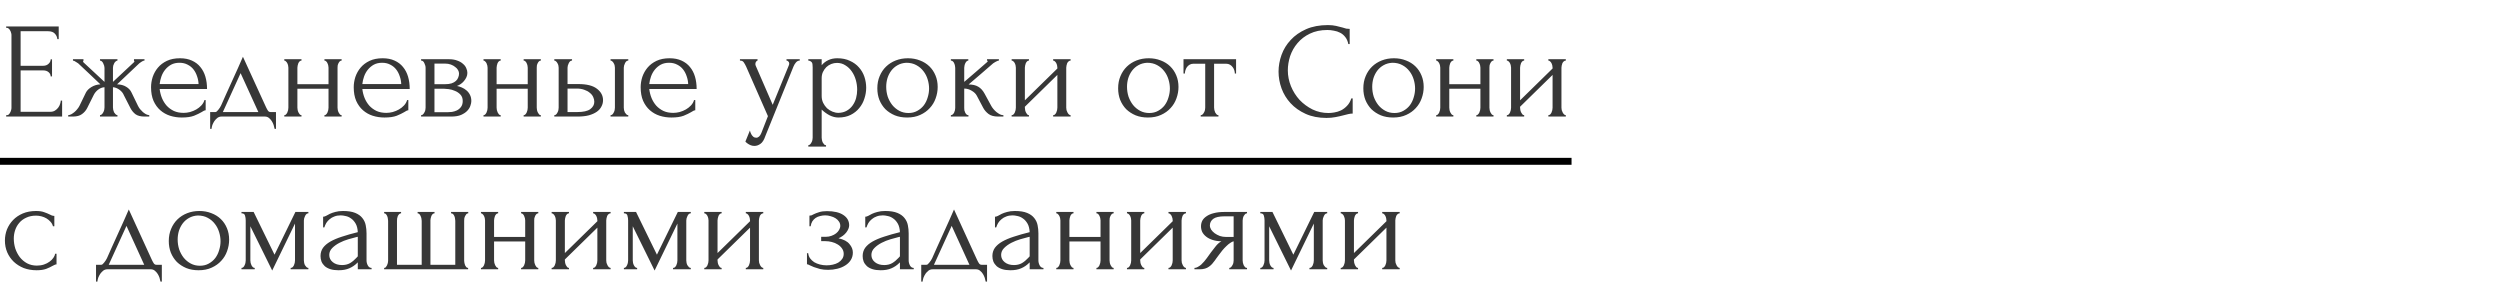
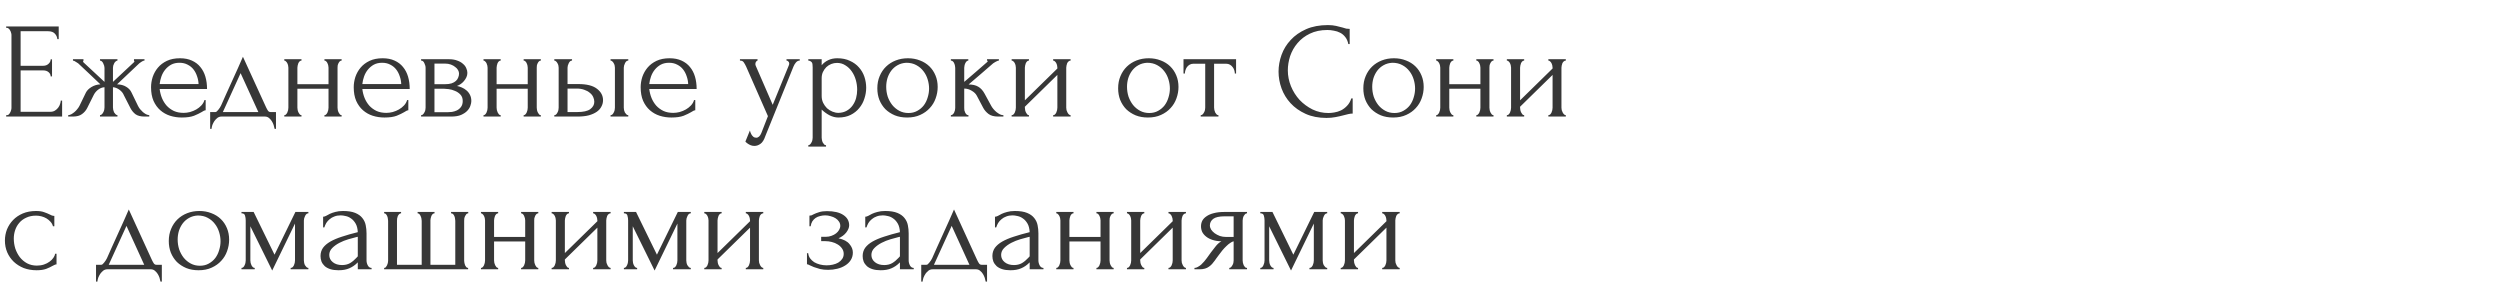
<svg xmlns="http://www.w3.org/2000/svg" width="622" height="76" viewBox="0 0 622 76" fill="none">
-   <line y1="40.136" x2="391" y2="40.136" stroke="black" stroke-width="1.727" />
  <path d="M1.529 28.66H1.698C1.88 28.66 2.038 28.604 2.174 28.49C2.31 28.355 2.423 28.196 2.514 28.015C2.627 27.834 2.706 27.641 2.752 27.437C2.82 27.234 2.853 27.041 2.853 26.86V8.686C2.853 8.527 2.82 8.346 2.752 8.142C2.706 7.939 2.627 7.746 2.514 7.565C2.423 7.384 2.31 7.237 2.174 7.123C2.038 6.987 1.88 6.92 1.698 6.92H1.529V6.58H14.607V9.739H14.267C14.222 9.218 14.018 8.765 13.656 8.38C13.294 7.973 12.727 7.769 11.957 7.769H5.129V16.363H10.768C11.289 16.363 11.72 16.205 12.059 15.888C12.422 15.57 12.603 15.197 12.603 14.767H12.943V19.013H12.603C12.603 18.605 12.433 18.254 12.093 17.96C11.754 17.665 11.312 17.518 10.768 17.518H5.129V27.811H12.569C12.999 27.811 13.373 27.709 13.69 27.505C14.007 27.302 14.267 27.064 14.471 26.792C14.698 26.497 14.856 26.192 14.947 25.875C15.06 25.535 15.117 25.252 15.117 25.026H15.456V29H1.529V28.66ZM34.322 26.316C34.458 26.588 34.627 26.86 34.831 27.132C35.058 27.403 35.295 27.652 35.545 27.879C35.794 28.083 36.054 28.264 36.326 28.422C36.62 28.558 36.892 28.638 37.141 28.66V29H35.952C35.001 29 34.254 28.808 33.71 28.422C33.189 28.015 32.77 27.505 32.453 26.894L30.823 23.701C30.619 23.18 30.257 22.727 29.736 22.342C29.215 21.957 28.671 21.742 28.105 21.696V26.758C28.105 26.916 28.128 27.109 28.173 27.335C28.218 27.539 28.286 27.743 28.377 27.947C28.49 28.128 28.615 28.287 28.751 28.422C28.886 28.558 29.045 28.638 29.226 28.66V29H24.878V28.66C25.059 28.638 25.218 28.558 25.354 28.422C25.489 28.287 25.603 28.128 25.693 27.947C25.806 27.743 25.886 27.539 25.931 27.335C25.976 27.132 25.999 26.939 25.999 26.758V21.696C25.41 21.742 24.867 21.957 24.368 22.342C23.893 22.727 23.53 23.18 23.281 23.701L21.685 26.894C21.39 27.483 20.96 27.981 20.394 28.389C19.85 28.796 19.103 29 18.152 29H16.963V28.66C17.212 28.638 17.473 28.558 17.744 28.422C18.016 28.264 18.276 28.083 18.526 27.879C18.797 27.652 19.035 27.403 19.239 27.132C19.465 26.86 19.647 26.588 19.782 26.316L21.379 23.021C21.651 22.5 22.104 22.047 22.738 21.663C23.395 21.255 24.142 21.028 24.98 20.983C24.119 20.168 23.202 19.296 22.228 18.367C21.255 17.439 20.326 16.567 19.443 15.752C19.375 15.706 19.194 15.593 18.899 15.412C18.628 15.208 18.378 15.095 18.152 15.072V14.733H20.768V15.106C20.7 15.152 20.666 15.185 20.666 15.208C20.666 15.321 20.7 15.423 20.768 15.514L25.999 20.372V16.873C25.999 16.556 25.897 16.193 25.693 15.786C25.512 15.355 25.24 15.118 24.878 15.072V14.733H29.226V15.072C29.045 15.095 28.886 15.174 28.751 15.31C28.615 15.423 28.502 15.57 28.411 15.752C28.32 15.933 28.241 16.125 28.173 16.329C28.128 16.533 28.105 16.714 28.105 16.873V20.372L33.37 15.446C33.416 15.401 33.438 15.321 33.438 15.208C33.438 15.185 33.404 15.152 33.337 15.106V14.733H35.952V15.072C35.839 15.072 35.703 15.106 35.545 15.174C35.409 15.242 35.273 15.321 35.137 15.412C34.978 15.503 34.82 15.616 34.661 15.752L29.124 20.983C30.03 21.006 30.789 21.209 31.4 21.595C32.012 21.957 32.453 22.433 32.725 23.021L34.322 26.316ZM39.722 22.138C39.813 22.931 40.005 23.689 40.3 24.414C40.594 25.116 40.979 25.739 41.455 26.282C41.953 26.826 42.553 27.267 43.255 27.607C43.957 27.924 44.773 28.083 45.701 28.083C46.199 28.083 46.72 28.015 47.264 27.879C47.83 27.721 48.351 27.505 48.826 27.234C49.302 26.962 49.721 26.633 50.083 26.248C50.468 25.841 50.729 25.388 50.864 24.89H51.17V27.437C51.034 27.437 50.876 27.483 50.695 27.573C50.536 27.664 50.344 27.777 50.117 27.913C49.664 28.185 49.053 28.479 48.283 28.796C47.513 29.091 46.494 29.238 45.225 29.238C44.206 29.238 43.233 29.091 42.304 28.796C41.398 28.502 40.594 28.049 39.892 27.437C39.19 26.826 38.624 26.045 38.194 25.093C37.786 24.142 37.582 23.01 37.582 21.696C37.582 20.858 37.718 20.009 37.99 19.149C38.284 18.288 38.715 17.518 39.281 16.839C39.87 16.137 40.617 15.57 41.523 15.14C42.429 14.71 43.516 14.495 44.784 14.495C45.916 14.495 46.901 14.687 47.739 15.072C48.6 15.457 49.302 15.989 49.845 16.669C50.412 17.348 50.831 18.152 51.102 19.081C51.374 20.009 51.51 21.028 51.51 22.138H39.722ZM44.648 15.616C43.855 15.616 43.165 15.774 42.576 16.091C42.01 16.409 41.523 16.816 41.115 17.314C40.708 17.812 40.39 18.379 40.164 19.013C39.938 19.647 39.79 20.281 39.722 20.915H49.404C49.381 20.258 49.257 19.613 49.03 18.979C48.826 18.345 48.532 17.779 48.147 17.28C47.762 16.782 47.275 16.386 46.686 16.091C46.097 15.774 45.418 15.616 44.648 15.616ZM68.662 27.879V32.057H68.322C68.277 31.785 68.198 31.468 68.084 31.106C67.971 30.766 67.813 30.438 67.609 30.121C67.405 29.804 67.156 29.532 66.862 29.306C66.59 29.102 66.273 29 65.91 29H55.108C54.745 29 54.417 29.102 54.123 29.306C53.828 29.532 53.568 29.804 53.341 30.121C53.138 30.438 52.968 30.766 52.832 31.106C52.719 31.468 52.651 31.785 52.628 32.057H52.288V27.879H53.579C53.715 27.879 53.84 27.822 53.953 27.709C54.089 27.596 54.213 27.46 54.327 27.302C54.462 27.143 54.587 26.973 54.7 26.792C54.813 26.588 54.915 26.407 55.006 26.248C55.346 25.478 55.753 24.561 56.229 23.497C56.727 22.433 57.225 21.334 57.724 20.202C58.244 19.069 58.743 17.971 59.218 16.907C59.694 15.82 60.101 14.891 60.441 14.121L66.182 26.656C66.363 27.041 66.533 27.347 66.692 27.573C66.85 27.777 67.065 27.879 67.337 27.879H68.662ZM55.447 27.879H64.28L59.864 18.198L55.447 27.879ZM73.992 26.792C73.992 26.973 74.015 27.177 74.06 27.403C74.105 27.607 74.173 27.8 74.264 27.981C74.354 28.162 74.456 28.321 74.57 28.456C74.705 28.592 74.853 28.66 75.011 28.66V29H70.731V28.66C70.889 28.66 71.025 28.604 71.138 28.49C71.274 28.355 71.388 28.196 71.478 28.015C71.569 27.811 71.637 27.607 71.682 27.403C71.727 27.177 71.75 26.973 71.75 26.792V16.839C71.75 16.68 71.727 16.499 71.682 16.295C71.637 16.091 71.569 15.899 71.478 15.718C71.388 15.537 71.274 15.389 71.138 15.276C71.025 15.14 70.889 15.072 70.731 15.072V14.733H75.011V15.072C74.83 15.072 74.671 15.14 74.535 15.276C74.422 15.389 74.32 15.537 74.23 15.718C74.162 15.899 74.105 16.091 74.06 16.295C74.015 16.499 73.992 16.68 73.992 16.839V20.949H81.737V16.839C81.737 16.68 81.715 16.499 81.669 16.295C81.624 16.091 81.556 15.899 81.465 15.718C81.397 15.537 81.296 15.389 81.16 15.276C81.046 15.14 80.899 15.072 80.718 15.072V14.733H84.998V15.072C84.817 15.072 84.659 15.14 84.523 15.276C84.409 15.389 84.308 15.537 84.217 15.718C84.126 15.899 84.058 16.091 84.013 16.295C83.99 16.499 83.979 16.68 83.979 16.839V26.792C83.979 26.973 84.002 27.177 84.047 27.403C84.092 27.607 84.16 27.8 84.251 27.981C84.341 28.162 84.443 28.321 84.557 28.456C84.692 28.592 84.84 28.66 84.998 28.66V29H80.718V28.66C80.877 28.66 81.012 28.604 81.126 28.49C81.262 28.355 81.375 28.196 81.465 28.015C81.556 27.811 81.624 27.607 81.669 27.403C81.715 27.177 81.737 26.973 81.737 26.792V22.07H73.992V26.792ZM90.147 22.138C90.237 22.931 90.43 23.689 90.724 24.414C91.019 25.116 91.403 25.739 91.879 26.282C92.377 26.826 92.977 27.267 93.679 27.607C94.382 27.924 95.197 28.083 96.125 28.083C96.624 28.083 97.144 28.015 97.688 27.879C98.254 27.721 98.775 27.505 99.251 27.234C99.726 26.962 100.145 26.633 100.507 26.248C100.892 25.841 101.153 25.388 101.289 24.89H101.594V27.437C101.459 27.437 101.3 27.483 101.119 27.573C100.96 27.664 100.768 27.777 100.541 27.913C100.088 28.185 99.477 28.479 98.707 28.796C97.937 29.091 96.918 29.238 95.65 29.238C94.631 29.238 93.657 29.091 92.728 28.796C91.822 28.502 91.019 28.049 90.316 27.437C89.614 26.826 89.048 26.045 88.618 25.093C88.21 24.142 88.007 23.01 88.007 21.696C88.007 20.858 88.142 20.009 88.414 19.149C88.709 18.288 89.139 17.518 89.705 16.839C90.294 16.137 91.041 15.57 91.947 15.14C92.853 14.71 93.94 14.495 95.208 14.495C96.34 14.495 97.326 14.687 98.163 15.072C99.024 15.457 99.726 15.989 100.27 16.669C100.836 17.348 101.255 18.152 101.527 19.081C101.798 20.009 101.934 21.028 101.934 22.138H90.147ZM95.072 15.616C94.28 15.616 93.589 15.774 93 16.091C92.434 16.409 91.947 16.816 91.539 17.314C91.132 17.812 90.815 18.379 90.588 19.013C90.362 19.647 90.215 20.281 90.147 20.915H99.828C99.805 20.258 99.681 19.613 99.454 18.979C99.251 18.345 98.956 17.779 98.571 17.28C98.186 16.782 97.699 16.386 97.11 16.091C96.522 15.774 95.842 15.616 95.072 15.616ZM116.281 18.13C116.281 18.515 116.202 18.877 116.044 19.217C115.885 19.556 115.681 19.873 115.432 20.168C115.206 20.44 114.934 20.689 114.617 20.915C114.3 21.119 113.994 21.277 113.7 21.391C114.085 21.459 114.481 21.583 114.889 21.764C115.319 21.946 115.704 22.183 116.044 22.478C116.406 22.772 116.7 23.146 116.927 23.599C117.153 24.029 117.267 24.55 117.267 25.161C117.267 25.478 117.187 25.863 117.029 26.316C116.893 26.747 116.632 27.166 116.247 27.573C115.885 27.958 115.376 28.298 114.719 28.592C114.085 28.864 113.258 29 112.239 29H104.766V28.66C104.947 28.66 105.105 28.592 105.241 28.456C105.377 28.321 105.49 28.162 105.581 27.981C105.694 27.8 105.773 27.607 105.819 27.403C105.864 27.177 105.887 26.973 105.887 26.792V16.873C105.887 16.51 105.785 16.125 105.581 15.718C105.4 15.287 105.128 15.072 104.766 15.072V14.733H111.695C112.511 14.733 113.201 14.846 113.768 15.072C114.356 15.276 114.832 15.548 115.194 15.888C115.579 16.205 115.851 16.567 116.01 16.975C116.191 17.36 116.281 17.745 116.281 18.13ZM108.095 20.949H110.71C111.367 20.949 111.911 20.881 112.341 20.745C112.794 20.587 113.156 20.383 113.428 20.134C113.7 19.885 113.892 19.602 114.005 19.285C114.141 18.968 114.209 18.639 114.209 18.299C114.209 18.028 114.13 17.745 113.971 17.45C113.813 17.156 113.575 16.895 113.258 16.669C112.964 16.42 112.601 16.216 112.171 16.057C111.741 15.899 111.254 15.82 110.71 15.82H108.095V20.949ZM111.424 27.913C111.695 27.913 112.035 27.89 112.443 27.845C112.873 27.777 113.281 27.652 113.666 27.471C114.073 27.267 114.413 26.984 114.685 26.622C114.979 26.237 115.126 25.739 115.126 25.127C115.126 24.471 114.934 23.939 114.549 23.531C114.164 23.123 113.711 22.817 113.19 22.614C112.692 22.387 112.171 22.24 111.628 22.172C111.084 22.104 110.665 22.07 110.371 22.07H108.095V27.913H111.424ZM123.554 26.792C123.554 26.973 123.576 27.177 123.622 27.403C123.667 27.607 123.735 27.8 123.825 27.981C123.916 28.162 124.018 28.321 124.131 28.456C124.267 28.592 124.414 28.66 124.573 28.66V29H120.293V28.66C120.451 28.66 120.587 28.604 120.7 28.49C120.836 28.355 120.949 28.196 121.04 28.015C121.13 27.811 121.198 27.607 121.244 27.403C121.289 27.177 121.312 26.973 121.312 26.792V16.839C121.312 16.68 121.289 16.499 121.244 16.295C121.198 16.091 121.13 15.899 121.04 15.718C120.949 15.537 120.836 15.389 120.7 15.276C120.587 15.14 120.451 15.072 120.293 15.072V14.733H124.573V15.072C124.392 15.072 124.233 15.14 124.097 15.276C123.984 15.389 123.882 15.537 123.791 15.718C123.724 15.899 123.667 16.091 123.622 16.295C123.576 16.499 123.554 16.68 123.554 16.839V20.949H131.299V16.839C131.299 16.68 131.276 16.499 131.231 16.295C131.186 16.091 131.118 15.899 131.027 15.718C130.959 15.537 130.857 15.389 130.721 15.276C130.608 15.14 130.461 15.072 130.28 15.072V14.733H134.56V15.072C134.379 15.072 134.22 15.14 134.084 15.276C133.971 15.389 133.869 15.537 133.779 15.718C133.688 15.899 133.62 16.091 133.575 16.295C133.552 16.499 133.541 16.68 133.541 16.839V26.792C133.541 26.973 133.563 27.177 133.609 27.403C133.654 27.607 133.722 27.8 133.813 27.981C133.903 28.162 134.005 28.321 134.118 28.456C134.254 28.592 134.401 28.66 134.56 28.66V29H130.28V28.66C130.438 28.66 130.574 28.604 130.687 28.49C130.823 28.355 130.936 28.196 131.027 28.015C131.118 27.811 131.186 27.607 131.231 27.403C131.276 27.177 131.299 26.973 131.299 26.792V22.07H123.554V26.792ZM151.903 29V28.66C152.062 28.66 152.209 28.604 152.345 28.49C152.481 28.355 152.594 28.196 152.685 28.015C152.798 27.811 152.877 27.607 152.923 27.403C152.968 27.177 152.991 26.973 152.991 26.792V16.839C152.991 16.68 152.968 16.499 152.923 16.295C152.877 16.091 152.798 15.899 152.685 15.718C152.594 15.537 152.481 15.389 152.345 15.276C152.209 15.14 152.062 15.072 151.903 15.072V14.733H156.32V15.072C155.98 15.072 155.708 15.287 155.504 15.718C155.3 16.125 155.199 16.499 155.199 16.839V26.792C155.199 26.973 155.221 27.177 155.267 27.403C155.312 27.607 155.38 27.8 155.47 27.981C155.584 28.162 155.708 28.321 155.844 28.456C155.98 28.592 156.138 28.66 156.32 28.66V29H151.903ZM143.887 20.915C145.97 20.915 147.51 21.3 148.506 22.07C149.526 22.84 150.035 23.791 150.035 24.924C150.035 25.49 149.899 26.022 149.628 26.52C149.378 27.018 148.993 27.449 148.473 27.811C147.952 28.173 147.295 28.468 146.502 28.694C145.71 28.898 144.77 29 143.683 29H137.908V28.66C138.066 28.66 138.214 28.604 138.349 28.49C138.485 28.355 138.599 28.196 138.689 28.015C138.802 27.811 138.882 27.607 138.927 27.403C138.972 27.177 138.995 26.973 138.995 26.792V16.839C138.995 16.68 138.972 16.499 138.927 16.295C138.882 16.091 138.802 15.899 138.689 15.718C138.599 15.537 138.485 15.389 138.349 15.276C138.214 15.14 138.066 15.072 137.908 15.072V14.733H142.324V15.072C141.984 15.072 141.712 15.287 141.509 15.718C141.305 16.125 141.203 16.499 141.203 16.839V20.915H143.887ZM143.615 27.879C145.109 27.879 146.185 27.641 146.842 27.166C147.521 26.667 147.861 26.056 147.861 25.331C147.861 24.924 147.77 24.527 147.589 24.142C147.408 23.735 147.125 23.384 146.74 23.089C146.378 22.772 145.925 22.523 145.381 22.342C144.838 22.138 144.215 22.036 143.513 22.036H141.203V27.879H143.615ZM161.537 22.138C161.627 22.931 161.82 23.689 162.114 24.414C162.409 25.116 162.794 25.739 163.269 26.282C163.767 26.826 164.367 27.267 165.07 27.607C165.772 27.924 166.587 28.083 167.515 28.083C168.014 28.083 168.534 28.015 169.078 27.879C169.644 27.721 170.165 27.505 170.641 27.234C171.116 26.962 171.535 26.633 171.897 26.248C172.282 25.841 172.543 25.388 172.679 24.89H172.985V27.437C172.849 27.437 172.69 27.483 172.509 27.573C172.35 27.664 172.158 27.777 171.931 27.913C171.479 28.185 170.867 28.479 170.097 28.796C169.327 29.091 168.308 29.238 167.04 29.238C166.021 29.238 165.047 29.091 164.118 28.796C163.213 28.502 162.409 28.049 161.706 27.437C161.004 26.826 160.438 26.045 160.008 25.093C159.6 24.142 159.397 23.01 159.397 21.696C159.397 20.858 159.532 20.009 159.804 19.149C160.099 18.288 160.529 17.518 161.095 16.839C161.684 16.137 162.431 15.57 163.337 15.14C164.243 14.71 165.33 14.495 166.598 14.495C167.731 14.495 168.716 14.687 169.554 15.072C170.414 15.457 171.116 15.989 171.66 16.669C172.226 17.348 172.645 18.152 172.917 19.081C173.188 20.009 173.324 21.028 173.324 22.138H161.537ZM166.462 15.616C165.67 15.616 164.979 15.774 164.39 16.091C163.824 16.409 163.337 16.816 162.929 17.314C162.522 17.812 162.205 18.379 161.978 19.013C161.752 19.647 161.605 20.281 161.537 20.915H171.218C171.195 20.258 171.071 19.613 170.844 18.979C170.641 18.345 170.346 17.779 169.961 17.28C169.576 16.782 169.089 16.386 168.5 16.091C167.912 15.774 167.232 15.616 166.462 15.616ZM190.415 33.858C190.098 34.809 189.69 35.454 189.192 35.794C188.717 36.134 188.218 36.304 187.698 36.304C187.358 36.304 187.052 36.247 186.78 36.134C186.509 36.02 186.271 35.896 186.067 35.76C185.863 35.624 185.705 35.5 185.591 35.386C185.501 35.273 185.456 35.217 185.456 35.217L186.577 32.465C186.667 32.827 186.78 33.133 186.916 33.382C187.029 33.609 187.188 33.812 187.392 33.994C187.596 34.175 187.845 34.265 188.139 34.265C188.683 34.265 189.113 33.869 189.43 33.076L191.061 28.898L185.625 16.533C185.444 16.148 185.252 15.808 185.048 15.514C184.867 15.22 184.55 15.072 184.097 15.072V14.733H188.479V15.072C188.388 15.072 188.275 15.152 188.139 15.31C188.003 15.469 187.935 15.672 187.935 15.921C187.935 16.103 187.981 16.284 188.071 16.465L192.25 26.079L196.258 16.261C196.326 16.103 196.36 15.956 196.36 15.82C196.36 15.593 196.281 15.412 196.122 15.276C195.986 15.14 195.839 15.072 195.68 15.072V14.733H198.976V15.072C198.613 15.072 198.296 15.231 198.024 15.548C197.775 15.842 197.571 16.182 197.413 16.567L190.415 33.858ZM208.305 14.495C209.528 14.495 210.581 14.71 211.464 15.14C212.37 15.548 213.117 16.091 213.706 16.771C214.318 17.45 214.77 18.232 215.065 19.115C215.359 19.998 215.506 20.904 215.506 21.832C215.506 22.738 215.359 23.633 215.065 24.516C214.793 25.399 214.363 26.192 213.774 26.894C213.208 27.596 212.494 28.162 211.634 28.592C210.773 29.023 209.754 29.238 208.577 29.238C207.875 29.238 207.15 29.057 206.403 28.694C205.678 28.309 205.021 27.834 204.432 27.267V34.265C204.432 34.447 204.455 34.639 204.5 34.843C204.546 35.069 204.613 35.273 204.704 35.454C204.817 35.636 204.93 35.794 205.044 35.93C205.18 36.066 205.338 36.134 205.519 36.134V36.473H201.103V36.134C201.262 36.134 201.409 36.066 201.545 35.93C201.681 35.794 201.794 35.636 201.885 35.454C201.998 35.273 202.077 35.069 202.122 34.843C202.168 34.639 202.19 34.447 202.19 34.265V16.737C202.19 16.533 202.179 16.34 202.156 16.159C202.156 15.956 202.122 15.786 202.054 15.65C201.986 15.491 201.873 15.367 201.715 15.276C201.579 15.163 201.375 15.095 201.103 15.072V14.733H204.432V16.227C204.885 15.684 205.429 15.265 206.063 14.97C206.72 14.653 207.467 14.495 208.305 14.495ZM208.611 28.083C209.403 28.06 210.094 27.879 210.683 27.539C211.272 27.2 211.758 26.758 212.143 26.215C212.528 25.671 212.812 25.071 212.993 24.414C213.174 23.735 213.264 23.033 213.264 22.308C213.264 21.493 213.151 20.689 212.925 19.896C212.698 19.103 212.37 18.401 211.94 17.79C211.509 17.156 210.977 16.646 210.343 16.261C209.732 15.854 209.03 15.65 208.237 15.65C207.761 15.65 207.286 15.74 206.81 15.921C206.357 16.103 205.95 16.363 205.587 16.703C205.248 17.043 204.964 17.45 204.738 17.926C204.534 18.379 204.432 18.888 204.432 19.454V23.904C204.432 24.516 204.557 25.082 204.806 25.603C205.055 26.101 205.372 26.543 205.757 26.928C206.165 27.29 206.618 27.573 207.116 27.777C207.614 27.981 208.112 28.083 208.611 28.083ZM225.686 29.238C224.553 29.238 223.534 29.057 222.628 28.694C221.722 28.309 220.941 27.8 220.284 27.166C219.65 26.509 219.152 25.739 218.79 24.856C218.45 23.972 218.28 23.01 218.28 21.968C218.28 20.858 218.473 19.851 218.858 18.945C219.243 18.016 219.775 17.224 220.454 16.567C221.134 15.91 221.938 15.401 222.866 15.038C223.795 14.676 224.802 14.495 225.889 14.495C226.976 14.495 227.973 14.676 228.879 15.038C229.785 15.378 230.566 15.865 231.223 16.499C231.879 17.133 232.389 17.892 232.751 18.775C233.114 19.636 233.295 20.587 233.295 21.628C233.295 22.602 233.125 23.553 232.785 24.482C232.468 25.388 231.981 26.192 231.325 26.894C230.69 27.596 229.898 28.162 228.947 28.592C228.018 29.023 226.931 29.238 225.686 29.238ZM225.482 15.616C224.666 15.661 223.942 15.865 223.308 16.227C222.696 16.567 222.175 17.02 221.745 17.586C221.337 18.13 221.02 18.752 220.794 19.454C220.59 20.157 220.488 20.87 220.488 21.595C220.488 22.433 220.613 23.248 220.862 24.04C221.134 24.81 221.507 25.501 221.983 26.113C222.481 26.724 223.07 27.211 223.749 27.573C224.429 27.936 225.187 28.117 226.025 28.117C226.863 28.117 227.599 27.936 228.233 27.573C228.89 27.211 229.434 26.747 229.864 26.18C230.294 25.592 230.611 24.935 230.815 24.21C231.041 23.485 231.155 22.761 231.155 22.036C231.155 21.289 231.041 20.541 230.815 19.794C230.589 19.024 230.238 18.333 229.762 17.722C229.286 17.088 228.686 16.578 227.962 16.193C227.259 15.808 226.433 15.616 225.482 15.616ZM246.626 26.35C246.762 26.599 246.943 26.86 247.169 27.132C247.396 27.403 247.645 27.652 247.917 27.879C248.211 28.105 248.506 28.298 248.8 28.456C249.094 28.592 249.377 28.66 249.649 28.66V29H248.358C247.317 29 246.513 28.785 245.947 28.355C245.38 27.924 244.939 27.415 244.622 26.826L243.025 23.803C242.776 23.327 242.357 22.919 241.768 22.58C241.179 22.217 240.557 22.036 239.9 22.036V26.86C239.9 27.041 239.911 27.234 239.934 27.437C239.979 27.641 240.047 27.834 240.138 28.015C240.228 28.196 240.341 28.355 240.477 28.49C240.613 28.604 240.772 28.66 240.953 28.66V29H236.571V28.66C236.729 28.66 236.877 28.604 237.012 28.49C237.171 28.355 237.296 28.196 237.386 28.015C237.477 27.834 237.545 27.641 237.59 27.437C237.635 27.234 237.658 27.041 237.658 26.86V16.873C237.658 16.714 237.635 16.533 237.59 16.329C237.545 16.103 237.477 15.899 237.386 15.718C237.318 15.537 237.216 15.389 237.08 15.276C236.944 15.14 236.775 15.072 236.571 15.072V14.733H240.919V15.072C240.76 15.072 240.613 15.14 240.477 15.276C240.364 15.389 240.262 15.537 240.172 15.718C240.081 15.899 240.013 16.103 239.968 16.329C239.923 16.533 239.9 16.714 239.9 16.873V20.372C240.874 19.511 241.836 18.684 242.787 17.892C243.738 17.076 244.701 16.239 245.675 15.378C245.675 15.355 245.686 15.333 245.709 15.31C245.731 15.287 245.743 15.265 245.743 15.242C245.743 15.129 245.686 15.072 245.573 15.072V14.733H248.528V15.072C248.415 15.072 248.279 15.106 248.121 15.174C247.962 15.242 247.804 15.321 247.645 15.412C247.464 15.503 247.283 15.616 247.102 15.752C246.082 16.612 245.063 17.495 244.044 18.401C243.025 19.285 242.006 20.157 240.987 21.017C241.961 21.017 242.753 21.198 243.365 21.561C243.999 21.923 244.531 22.5 244.961 23.293L246.626 26.35ZM265.281 26.792C265.281 26.973 265.304 27.177 265.349 27.403C265.417 27.607 265.496 27.8 265.587 27.981C265.678 28.162 265.791 28.321 265.927 28.456C266.085 28.592 266.232 28.66 266.368 28.66V29H262.02V28.66C262.179 28.66 262.326 28.604 262.462 28.49C262.598 28.355 262.711 28.196 262.801 28.015C262.892 27.811 262.96 27.607 263.005 27.403C263.051 27.177 263.073 26.973 263.073 26.792V18.639L254.988 26.554V26.792C254.988 26.973 255.011 27.177 255.056 27.403C255.102 27.607 255.17 27.8 255.26 27.981C255.351 28.162 255.453 28.321 255.566 28.456C255.702 28.592 255.849 28.66 256.007 28.66V29H251.693V28.66C251.852 28.66 251.999 28.604 252.135 28.49C252.271 28.355 252.384 28.196 252.475 28.015C252.565 27.811 252.633 27.607 252.678 27.403C252.724 27.177 252.746 26.973 252.746 26.792V16.839C252.746 16.68 252.724 16.499 252.678 16.295C252.633 16.091 252.565 15.899 252.475 15.718C252.384 15.537 252.271 15.389 252.135 15.276C251.999 15.14 251.852 15.072 251.693 15.072V14.733H256.007V15.072C255.826 15.072 255.668 15.14 255.532 15.276C255.419 15.389 255.317 15.537 255.226 15.718C255.158 15.899 255.102 16.091 255.056 16.295C255.011 16.499 254.988 16.68 254.988 16.839V24.958L263.073 17.043V16.839C263.073 16.68 263.051 16.499 263.005 16.295C262.96 16.091 262.892 15.899 262.801 15.718C262.711 15.537 262.598 15.389 262.462 15.276C262.326 15.14 262.179 15.072 262.02 15.072V14.733H266.368V15.072C266.187 15.072 266.017 15.14 265.859 15.276C265.723 15.389 265.61 15.537 265.519 15.718C265.451 15.899 265.395 16.091 265.349 16.295C265.304 16.499 265.281 16.68 265.281 16.839V26.792ZM285.597 29.238C284.465 29.238 283.446 29.057 282.54 28.694C281.634 28.309 280.853 27.8 280.196 27.166C279.562 26.509 279.064 25.739 278.702 24.856C278.362 23.972 278.192 23.01 278.192 21.968C278.192 20.858 278.385 19.851 278.769 18.945C279.154 18.016 279.687 17.224 280.366 16.567C281.045 15.91 281.849 15.401 282.778 15.038C283.706 14.676 284.714 14.495 285.801 14.495C286.888 14.495 287.885 14.676 288.791 15.038C289.697 15.378 290.478 15.865 291.135 16.499C291.791 17.133 292.301 17.892 292.663 18.775C293.026 19.636 293.207 20.587 293.207 21.628C293.207 22.602 293.037 23.553 292.697 24.482C292.38 25.388 291.893 26.192 291.236 26.894C290.602 27.596 289.81 28.162 288.859 28.592C287.93 29.023 286.843 29.238 285.597 29.238ZM285.394 15.616C284.578 15.661 283.854 15.865 283.22 16.227C282.608 16.567 282.087 17.02 281.657 17.586C281.249 18.13 280.932 18.752 280.706 19.454C280.502 20.157 280.4 20.87 280.4 21.595C280.4 22.433 280.525 23.248 280.774 24.04C281.045 24.81 281.419 25.501 281.895 26.113C282.393 26.724 282.982 27.211 283.661 27.573C284.341 27.936 285.099 28.117 285.937 28.117C286.775 28.117 287.511 27.936 288.145 27.573C288.802 27.211 289.345 26.747 289.776 26.18C290.206 25.592 290.523 24.935 290.727 24.21C290.953 23.485 291.067 22.761 291.067 22.036C291.067 21.289 290.953 20.541 290.727 19.794C290.5 19.024 290.149 18.333 289.674 17.722C289.198 17.088 288.598 16.578 287.873 16.193C287.171 15.808 286.345 15.616 285.394 15.616ZM307.229 18.299C307.229 18.05 307.184 17.779 307.093 17.484C307.003 17.19 306.867 16.929 306.686 16.703C306.505 16.454 306.278 16.25 306.006 16.091C305.735 15.933 305.417 15.854 305.055 15.854H302.066V26.792C302.066 26.973 302.088 27.166 302.134 27.369C302.179 27.573 302.247 27.777 302.338 27.981C302.451 28.162 302.564 28.321 302.677 28.456C302.813 28.592 302.972 28.66 303.153 28.66V29H298.737V28.66C298.918 28.66 299.076 28.592 299.212 28.456C299.348 28.321 299.461 28.162 299.552 27.981C299.665 27.8 299.744 27.607 299.79 27.403C299.835 27.177 299.858 26.973 299.858 26.792V15.854H296.936C296.574 15.854 296.257 15.933 295.985 16.091C295.713 16.25 295.487 16.454 295.306 16.703C295.147 16.929 295.023 17.19 294.932 17.484C294.841 17.779 294.796 18.05 294.796 18.299H294.456V14.733H307.535V18.299H307.229ZM330.263 7.463C328.587 7.463 327.126 7.769 325.881 8.38C324.658 8.969 323.639 9.75 322.824 10.724C322.008 11.675 321.397 12.751 320.989 13.951C320.604 15.152 320.412 16.34 320.412 17.518C320.412 18.854 320.672 20.168 321.193 21.459C321.714 22.727 322.427 23.859 323.333 24.856C324.262 25.829 325.337 26.622 326.56 27.234C327.783 27.822 329.108 28.117 330.535 28.117C330.942 28.117 331.418 28.072 331.961 27.981C332.528 27.89 333.082 27.721 333.626 27.471C334.17 27.2 334.668 26.826 335.121 26.35C335.596 25.875 335.959 25.252 336.208 24.482H336.547V28.253C336.208 28.253 335.845 28.298 335.46 28.389C335.098 28.479 334.69 28.581 334.237 28.694C333.649 28.853 332.992 29 332.267 29.136C331.565 29.272 330.818 29.34 330.025 29.34C328.055 29.34 326.322 29 324.828 28.321C323.333 27.641 322.088 26.758 321.091 25.671C320.095 24.584 319.347 23.361 318.849 22.002C318.351 20.621 318.102 19.228 318.102 17.824C318.102 16.42 318.351 15.027 318.849 13.646C319.347 12.264 320.106 11.03 321.125 9.943C322.144 8.833 323.424 7.939 324.964 7.259C326.504 6.58 328.315 6.24 330.399 6.24C331.146 6.24 331.814 6.308 332.403 6.444C333.015 6.58 333.558 6.716 334.034 6.852C334.373 6.965 334.679 7.055 334.951 7.123C335.245 7.169 335.528 7.191 335.8 7.191V10.962H335.46C335.325 10.26 335.075 9.682 334.713 9.229C334.351 8.754 333.92 8.392 333.422 8.142C332.947 7.893 332.426 7.723 331.86 7.633C331.316 7.52 330.784 7.463 330.263 7.463ZM346.604 29.238C345.472 29.238 344.453 29.057 343.547 28.694C342.641 28.309 341.86 27.8 341.203 27.166C340.569 26.509 340.071 25.739 339.708 24.856C339.369 23.972 339.199 23.01 339.199 21.968C339.199 20.858 339.391 19.851 339.776 18.945C340.161 18.016 340.693 17.224 341.373 16.567C342.052 15.91 342.856 15.401 343.785 15.038C344.713 14.676 345.721 14.495 346.808 14.495C347.895 14.495 348.891 14.676 349.797 15.038C350.703 15.378 351.485 15.865 352.141 16.499C352.798 17.133 353.308 17.892 353.67 18.775C354.032 19.636 354.213 20.587 354.213 21.628C354.213 22.602 354.044 23.553 353.704 24.482C353.387 25.388 352.9 26.192 352.243 26.894C351.609 27.596 350.816 28.162 349.865 28.592C348.937 29.023 347.85 29.238 346.604 29.238ZM346.4 15.616C345.585 15.661 344.86 15.865 344.226 16.227C343.615 16.567 343.094 17.02 342.664 17.586C342.256 18.13 341.939 18.752 341.712 19.454C341.509 20.157 341.407 20.87 341.407 21.595C341.407 22.433 341.531 23.248 341.78 24.04C342.052 24.81 342.426 25.501 342.901 26.113C343.4 26.724 343.988 27.211 344.668 27.573C345.347 27.936 346.106 28.117 346.944 28.117C347.782 28.117 348.518 27.936 349.152 27.573C349.809 27.211 350.352 26.747 350.782 26.18C351.213 25.592 351.53 24.935 351.734 24.21C351.96 23.485 352.073 22.761 352.073 22.036C352.073 21.289 351.96 20.541 351.734 19.794C351.507 19.024 351.156 18.333 350.681 17.722C350.205 17.088 349.605 16.578 348.88 16.193C348.178 15.808 347.351 15.616 346.4 15.616ZM360.581 26.792C360.581 26.973 360.603 27.177 360.649 27.403C360.694 27.607 360.762 27.8 360.852 27.981C360.943 28.162 361.045 28.321 361.158 28.456C361.294 28.592 361.441 28.66 361.6 28.66V29H357.32V28.66C357.478 28.66 357.614 28.604 357.727 28.49C357.863 28.355 357.976 28.196 358.067 28.015C358.157 27.811 358.225 27.607 358.271 27.403C358.316 27.177 358.339 26.973 358.339 26.792V16.839C358.339 16.68 358.316 16.499 358.271 16.295C358.225 16.091 358.157 15.899 358.067 15.718C357.976 15.537 357.863 15.389 357.727 15.276C357.614 15.14 357.478 15.072 357.32 15.072V14.733H361.6V15.072C361.419 15.072 361.26 15.14 361.124 15.276C361.011 15.389 360.909 15.537 360.818 15.718C360.751 15.899 360.694 16.091 360.649 16.295C360.603 16.499 360.581 16.68 360.581 16.839V20.949H368.326V16.839C368.326 16.68 368.303 16.499 368.258 16.295C368.213 16.091 368.145 15.899 368.054 15.718C367.986 15.537 367.884 15.389 367.748 15.276C367.635 15.14 367.488 15.072 367.307 15.072V14.733H371.587V15.072C371.406 15.072 371.247 15.14 371.111 15.276C370.998 15.389 370.896 15.537 370.806 15.718C370.715 15.899 370.647 16.091 370.602 16.295C370.579 16.499 370.568 16.68 370.568 16.839V26.792C370.568 26.973 370.59 27.177 370.636 27.403C370.681 27.607 370.749 27.8 370.84 27.981C370.93 28.162 371.032 28.321 371.145 28.456C371.281 28.592 371.428 28.66 371.587 28.66V29H367.307V28.66C367.465 28.66 367.601 28.604 367.714 28.49C367.85 28.355 367.963 28.196 368.054 28.015C368.145 27.811 368.213 27.607 368.258 27.403C368.303 27.177 368.326 26.973 368.326 26.792V22.07H360.581V26.792ZM388.489 26.792C388.489 26.973 388.512 27.177 388.557 27.403C388.625 27.607 388.704 27.8 388.795 27.981C388.885 28.162 388.998 28.321 389.134 28.456C389.293 28.592 389.44 28.66 389.576 28.66V29H385.228V28.66C385.386 28.66 385.534 28.604 385.669 28.49C385.805 28.355 385.919 28.196 386.009 28.015C386.1 27.811 386.168 27.607 386.213 27.403C386.258 27.177 386.281 26.973 386.281 26.792V18.639L378.196 26.554V26.792C378.196 26.973 378.219 27.177 378.264 27.403C378.309 27.607 378.377 27.8 378.468 27.981C378.558 28.162 378.66 28.321 378.773 28.456C378.909 28.592 379.057 28.66 379.215 28.66V29H374.901V28.66C375.059 28.66 375.207 28.604 375.343 28.49C375.478 28.355 375.592 28.196 375.682 28.015C375.773 27.811 375.841 27.607 375.886 27.403C375.931 27.177 375.954 26.973 375.954 26.792V16.839C375.954 16.68 375.931 16.499 375.886 16.295C375.841 16.091 375.773 15.899 375.682 15.718C375.592 15.537 375.478 15.389 375.343 15.276C375.207 15.14 375.059 15.072 374.901 15.072V14.733H379.215V15.072C379.034 15.072 378.875 15.14 378.74 15.276C378.626 15.389 378.524 15.537 378.434 15.718C378.366 15.899 378.309 16.091 378.264 16.295C378.219 16.499 378.196 16.68 378.196 16.839V24.958L386.281 17.043V16.839C386.281 16.68 386.258 16.499 386.213 16.295C386.168 16.091 386.1 15.899 386.009 15.718C385.919 15.537 385.805 15.389 385.669 15.276C385.534 15.14 385.386 15.072 385.228 15.072V14.733H389.576V15.072C389.395 15.072 389.225 15.14 389.066 15.276C388.931 15.389 388.817 15.537 388.727 15.718C388.659 15.899 388.602 16.091 388.557 16.295C388.512 16.499 388.489 16.68 388.489 16.839V26.792ZM14.064 65.777C13.882 65.777 13.713 65.822 13.554 65.913C13.396 65.981 13.214 66.072 13.011 66.185C12.626 66.411 12.116 66.649 11.482 66.898C10.848 67.125 10.055 67.238 9.104 67.238C7.949 67.238 6.885 67.057 5.911 66.694C4.96 66.309 4.133 65.788 3.431 65.132C2.729 64.452 2.185 63.671 1.8 62.788C1.415 61.882 1.223 60.908 1.223 59.866C1.223 58.892 1.393 57.964 1.732 57.081C2.095 56.197 2.604 55.416 3.261 54.737C3.918 54.057 4.722 53.514 5.673 53.106C6.647 52.699 7.745 52.495 8.968 52.495C9.806 52.495 10.485 52.597 11.006 52.8C11.527 52.982 11.969 53.163 12.331 53.344C12.535 53.457 12.727 53.548 12.909 53.616C13.112 53.684 13.316 53.718 13.52 53.718V56.299H13.18C13.067 55.869 12.863 55.495 12.569 55.178C12.274 54.839 11.935 54.556 11.55 54.329C11.165 54.103 10.746 53.933 10.293 53.82C9.84 53.706 9.398 53.65 8.968 53.65C8.04 53.65 7.224 53.82 6.522 54.159C5.82 54.476 5.243 54.907 4.79 55.45C4.337 55.971 3.997 56.571 3.771 57.251C3.544 57.93 3.431 58.632 3.431 59.357C3.431 60.195 3.556 61.021 3.805 61.837C4.076 62.629 4.45 63.343 4.926 63.977C5.424 64.611 6.024 65.12 6.726 65.505C7.451 65.89 8.266 66.083 9.172 66.083C9.806 66.083 10.395 65.992 10.938 65.811C11.482 65.63 11.946 65.392 12.331 65.098C12.739 64.803 13.056 64.486 13.282 64.147C13.531 63.784 13.679 63.444 13.724 63.127H14.064V65.777ZM40.265 65.879V70.057H39.925C39.88 69.785 39.801 69.469 39.688 69.106C39.574 68.766 39.416 68.438 39.212 68.121C39.008 67.804 38.759 67.532 38.465 67.306C38.193 67.102 37.876 67 37.514 67H26.711C26.349 67 26.02 67.102 25.726 67.306C25.431 67.532 25.171 67.804 24.945 68.121C24.741 68.438 24.571 68.766 24.435 69.106C24.322 69.469 24.254 69.785 24.231 70.057H23.892V65.879H25.182C25.318 65.879 25.443 65.822 25.556 65.709C25.692 65.596 25.817 65.46 25.93 65.302C26.066 65.143 26.19 64.973 26.303 64.792C26.417 64.588 26.518 64.407 26.609 64.248C26.949 63.478 27.357 62.561 27.832 61.497C28.33 60.432 28.828 59.334 29.327 58.202C29.848 57.069 30.346 55.971 30.821 54.907C31.297 53.82 31.705 52.891 32.044 52.121L37.785 64.656C37.966 65.041 38.136 65.347 38.295 65.573C38.453 65.777 38.669 65.879 38.94 65.879H40.265ZM27.051 65.879H35.883L31.467 56.197L27.051 65.879ZM49.4 67.238C48.267 67.238 47.248 67.057 46.343 66.694C45.437 66.309 44.655 65.8 43.999 65.166C43.364 64.509 42.866 63.739 42.504 62.856C42.164 61.972 41.994 61.01 41.994 59.968C41.994 58.858 42.187 57.851 42.572 56.945C42.957 56.016 43.489 55.224 44.168 54.567C44.848 53.91 45.652 53.401 46.58 53.038C47.509 52.676 48.517 52.495 49.604 52.495C50.691 52.495 51.687 52.676 52.593 53.038C53.499 53.378 54.28 53.865 54.937 54.499C55.594 55.133 56.103 55.892 56.466 56.775C56.828 57.636 57.009 58.587 57.009 59.629C57.009 60.602 56.839 61.553 56.499 62.482C56.182 63.388 55.696 64.192 55.039 64.894C54.405 65.596 53.612 66.162 52.661 66.592C51.732 67.023 50.645 67.238 49.4 67.238ZM49.196 53.616C48.381 53.661 47.656 53.865 47.022 54.227C46.41 54.567 45.89 55.02 45.459 55.586C45.052 56.13 44.735 56.752 44.508 57.454C44.304 58.157 44.202 58.87 44.202 59.594C44.202 60.432 44.327 61.248 44.576 62.04C44.848 62.81 45.221 63.501 45.697 64.112C46.195 64.724 46.784 65.211 47.464 65.573C48.143 65.936 48.902 66.117 49.739 66.117C50.577 66.117 51.313 65.936 51.948 65.573C52.604 65.211 53.148 64.747 53.578 64.18C54.008 63.592 54.325 62.935 54.529 62.21C54.756 61.486 54.869 60.761 54.869 60.036C54.869 59.289 54.756 58.541 54.529 57.794C54.303 57.024 53.952 56.333 53.476 55.722C53.001 55.088 52.401 54.578 51.676 54.193C50.974 53.808 50.147 53.616 49.196 53.616ZM75.606 64.792C75.606 64.973 75.628 65.177 75.674 65.403C75.719 65.607 75.787 65.8 75.877 65.981C75.99 66.162 76.115 66.321 76.251 66.457C76.387 66.592 76.545 66.66 76.727 66.66V67H72.311V66.66C72.492 66.66 72.65 66.604 72.786 66.49C72.922 66.355 73.035 66.196 73.126 66.015C73.216 65.811 73.284 65.607 73.33 65.403C73.375 65.177 73.397 64.973 73.397 64.792V55.62L67.725 67.306L62.289 56.299V64.792C62.289 64.973 62.312 65.177 62.357 65.403C62.403 65.607 62.471 65.8 62.561 65.981C62.652 66.162 62.765 66.321 62.901 66.457C63.037 66.592 63.195 66.66 63.376 66.66V67H60.081V66.66C60.262 66.66 60.421 66.592 60.557 66.457C60.693 66.321 60.795 66.162 60.863 65.981C60.953 65.8 61.021 65.607 61.066 65.403C61.112 65.177 61.134 64.973 61.134 64.792V54.839C61.134 54.431 61.078 54.035 60.965 53.65C60.874 53.265 60.58 53.072 60.081 53.072V52.733H63.105L68.302 63.365L73.499 52.733H76.727V53.072C76.387 53.072 76.115 53.287 75.911 53.718C75.707 54.125 75.606 54.499 75.606 54.839V64.792ZM89.019 67V65.267L88.849 65.437C88.283 66.004 87.626 66.445 86.879 66.762C86.154 67.079 85.271 67.238 84.229 67.238C83.437 67.238 82.757 67.147 82.191 66.966C81.625 66.785 81.161 66.536 80.798 66.219C80.436 65.879 80.164 65.494 79.983 65.064C79.825 64.633 79.745 64.18 79.745 63.705C79.745 62.935 79.949 62.255 80.357 61.667C80.787 61.078 81.399 60.557 82.191 60.104C82.984 59.651 83.946 59.243 85.079 58.881C86.234 58.496 87.547 58.123 89.019 57.76C88.974 56.877 88.793 56.164 88.476 55.62C88.159 55.077 87.785 54.658 87.355 54.363C86.924 54.046 86.471 53.842 85.996 53.752C85.52 53.639 85.113 53.582 84.773 53.582C84.184 53.582 83.663 53.672 83.21 53.854C82.757 54.012 82.361 54.239 82.021 54.533C81.682 54.805 81.399 55.122 81.172 55.484C80.968 55.846 80.81 56.209 80.697 56.571H80.391V53.922C80.595 53.922 80.832 53.854 81.104 53.718C81.376 53.559 81.693 53.389 82.055 53.208C82.44 53.027 82.893 52.868 83.414 52.733C83.958 52.574 84.603 52.495 85.35 52.495C86.596 52.495 87.604 52.653 88.374 52.97C89.144 53.287 89.733 53.706 90.14 54.227C90.57 54.748 90.854 55.348 90.989 56.028C91.125 56.684 91.193 57.364 91.193 58.066V64.792C91.193 65.245 91.306 65.675 91.533 66.083C91.759 66.468 92.065 66.66 92.45 66.66V67H89.019ZM89.019 63.773V58.915L88.68 58.983C88.136 59.119 87.468 59.3 86.675 59.527C85.905 59.753 85.169 60.047 84.467 60.41C83.765 60.772 83.165 61.203 82.667 61.701C82.169 62.199 81.919 62.776 81.919 63.433C81.919 64.158 82.214 64.758 82.803 65.234C83.391 65.709 84.162 65.947 85.113 65.947C85.86 65.947 86.517 65.788 87.083 65.471C87.649 65.132 88.17 64.701 88.645 64.18L89.019 63.773ZM98.77 65.879H104.918V54.941C104.918 54.782 104.896 54.59 104.85 54.363C104.805 54.137 104.737 53.933 104.646 53.752C104.579 53.571 104.477 53.412 104.341 53.276C104.205 53.14 104.058 53.072 103.899 53.072V52.733H108.111V53.072C107.93 53.072 107.772 53.14 107.636 53.276C107.523 53.389 107.421 53.537 107.33 53.718C107.262 53.899 107.206 54.091 107.16 54.295C107.115 54.476 107.092 54.635 107.092 54.771V65.879H113.275V54.941C113.275 54.782 113.252 54.59 113.207 54.363C113.184 54.137 113.128 53.933 113.037 53.752C112.969 53.571 112.867 53.412 112.731 53.276C112.595 53.14 112.426 53.072 112.222 53.072V52.733H116.502V53.072C116.321 53.072 116.162 53.14 116.026 53.276C115.913 53.412 115.811 53.571 115.721 53.752C115.63 53.933 115.562 54.137 115.517 54.363C115.494 54.59 115.483 54.782 115.483 54.941V64.894C115.483 65.052 115.506 65.234 115.551 65.437C115.596 65.641 115.653 65.834 115.721 66.015C115.811 66.196 115.913 66.355 116.026 66.49C116.162 66.604 116.309 66.66 116.468 66.66V67H95.576V66.66C95.735 66.66 95.871 66.604 95.984 66.49C96.097 66.355 96.199 66.196 96.29 66.015C96.38 65.834 96.448 65.641 96.494 65.437C96.539 65.234 96.562 65.052 96.562 64.894V54.941C96.562 54.782 96.539 54.59 96.494 54.363C96.471 54.137 96.414 53.933 96.324 53.752C96.256 53.571 96.154 53.412 96.018 53.276C95.905 53.14 95.758 53.072 95.576 53.072V52.733H99.789V53.072C99.608 53.072 99.449 53.14 99.313 53.276C99.177 53.412 99.064 53.571 98.974 53.752C98.906 53.933 98.849 54.137 98.804 54.363C98.781 54.59 98.77 54.782 98.77 54.941V65.879ZM122.923 64.792C122.923 64.973 122.946 65.177 122.991 65.403C123.037 65.607 123.105 65.8 123.195 65.981C123.286 66.162 123.388 66.321 123.501 66.457C123.637 66.592 123.784 66.66 123.942 66.66V67H119.662V66.66C119.821 66.66 119.957 66.604 120.07 66.49C120.206 66.355 120.319 66.196 120.41 66.015C120.5 65.811 120.568 65.607 120.613 65.403C120.659 65.177 120.681 64.973 120.681 64.792V54.839C120.681 54.68 120.659 54.499 120.613 54.295C120.568 54.091 120.5 53.899 120.41 53.718C120.319 53.537 120.206 53.389 120.07 53.276C119.957 53.14 119.821 53.072 119.662 53.072V52.733H123.942V53.072C123.761 53.072 123.603 53.14 123.467 53.276C123.354 53.389 123.252 53.537 123.161 53.718C123.093 53.899 123.037 54.091 122.991 54.295C122.946 54.499 122.923 54.68 122.923 54.839V58.949H130.669V54.839C130.669 54.68 130.646 54.499 130.601 54.295C130.555 54.091 130.487 53.899 130.397 53.718C130.329 53.537 130.227 53.389 130.091 53.276C129.978 53.14 129.831 53.072 129.649 53.072V52.733H133.93V53.072C133.748 53.072 133.59 53.14 133.454 53.276C133.341 53.389 133.239 53.537 133.148 53.718C133.058 53.899 132.99 54.091 132.945 54.295C132.922 54.499 132.911 54.68 132.911 54.839V64.792C132.911 64.973 132.933 65.177 132.978 65.403C133.024 65.607 133.092 65.8 133.182 65.981C133.273 66.162 133.375 66.321 133.488 66.457C133.624 66.592 133.771 66.66 133.93 66.66V67H129.649V66.66C129.808 66.66 129.944 66.604 130.057 66.49C130.193 66.355 130.306 66.196 130.397 66.015C130.487 65.811 130.555 65.607 130.601 65.403C130.646 65.177 130.669 64.973 130.669 64.792V60.07H122.923V64.792ZM150.832 64.792C150.832 64.973 150.854 65.177 150.9 65.403C150.967 65.607 151.047 65.8 151.137 65.981C151.228 66.162 151.341 66.321 151.477 66.457C151.636 66.592 151.783 66.66 151.919 66.66V67H147.57V66.66C147.729 66.66 147.876 66.604 148.012 66.49C148.148 66.355 148.261 66.196 148.352 66.015C148.442 65.811 148.51 65.607 148.556 65.403C148.601 65.177 148.624 64.973 148.624 64.792V56.639L140.539 64.554V64.792C140.539 64.973 140.561 65.177 140.607 65.403C140.652 65.607 140.72 65.8 140.81 65.981C140.901 66.162 141.003 66.321 141.116 66.457C141.252 66.592 141.399 66.66 141.558 66.66V67H137.244V66.66C137.402 66.66 137.549 66.604 137.685 66.49C137.821 66.355 137.934 66.196 138.025 66.015C138.115 65.811 138.183 65.607 138.229 65.403C138.274 65.177 138.297 64.973 138.297 64.792V54.839C138.297 54.68 138.274 54.499 138.229 54.295C138.183 54.091 138.115 53.899 138.025 53.718C137.934 53.537 137.821 53.389 137.685 53.276C137.549 53.14 137.402 53.072 137.244 53.072V52.733H141.558V53.072C141.377 53.072 141.218 53.14 141.082 53.276C140.969 53.389 140.867 53.537 140.776 53.718C140.709 53.899 140.652 54.091 140.607 54.295C140.561 54.499 140.539 54.68 140.539 54.839V62.958L148.624 55.043V54.839C148.624 54.68 148.601 54.499 148.556 54.295C148.51 54.091 148.442 53.899 148.352 53.718C148.261 53.537 148.148 53.389 148.012 53.276C147.876 53.14 147.729 53.072 147.57 53.072V52.733H151.919V53.072C151.737 53.072 151.568 53.14 151.409 53.276C151.273 53.389 151.16 53.537 151.069 53.718C151.001 53.899 150.945 54.091 150.9 54.295C150.854 54.499 150.832 54.68 150.832 54.839V64.792ZM170.748 64.792C170.748 64.973 170.771 65.177 170.816 65.403C170.861 65.607 170.929 65.8 171.02 65.981C171.133 66.162 171.258 66.321 171.394 66.457C171.529 66.592 171.688 66.66 171.869 66.66V67H167.453V66.66C167.634 66.66 167.793 66.604 167.929 66.49C168.064 66.355 168.178 66.196 168.268 66.015C168.359 65.811 168.427 65.607 168.472 65.403C168.517 65.177 168.54 64.973 168.54 64.792V55.62L162.867 67.306L157.432 56.299V64.792C157.432 64.973 157.454 65.177 157.5 65.403C157.545 65.607 157.613 65.8 157.704 65.981C157.794 66.162 157.907 66.321 158.043 66.457C158.179 66.592 158.338 66.66 158.519 66.66V67H155.224V66.66C155.405 66.66 155.563 66.592 155.699 66.457C155.835 66.321 155.937 66.162 156.005 65.981C156.096 65.8 156.164 65.607 156.209 65.403C156.254 65.177 156.277 64.973 156.277 64.792V54.839C156.277 54.431 156.22 54.035 156.107 53.65C156.016 53.265 155.722 53.072 155.224 53.072V52.733H158.247L163.445 63.365L168.642 52.733H171.869V53.072C171.529 53.072 171.258 53.287 171.054 53.718C170.85 54.125 170.748 54.499 170.748 54.839V64.792ZM188.816 64.792C188.816 64.973 188.838 65.177 188.884 65.403C188.951 65.607 189.031 65.8 189.121 65.981C189.212 66.162 189.325 66.321 189.461 66.457C189.62 66.592 189.767 66.66 189.903 66.66V67H185.554V66.66C185.713 66.66 185.86 66.604 185.996 66.49C186.132 66.355 186.245 66.196 186.336 66.015C186.426 65.811 186.494 65.607 186.54 65.403C186.585 65.177 186.608 64.973 186.608 64.792V56.639L178.523 64.554V64.792C178.523 64.973 178.545 65.177 178.591 65.403C178.636 65.607 178.704 65.8 178.794 65.981C178.885 66.162 178.987 66.321 179.1 66.457C179.236 66.592 179.383 66.66 179.542 66.66V67H175.228V66.66C175.386 66.66 175.533 66.604 175.669 66.49C175.805 66.355 175.918 66.196 176.009 66.015C176.1 65.811 176.167 65.607 176.213 65.403C176.258 65.177 176.281 64.973 176.281 64.792V54.839C176.281 54.68 176.258 54.499 176.213 54.295C176.167 54.091 176.1 53.899 176.009 53.718C175.918 53.537 175.805 53.389 175.669 53.276C175.533 53.14 175.386 53.072 175.228 53.072V52.733H179.542V53.072C179.361 53.072 179.202 53.14 179.066 53.276C178.953 53.389 178.851 53.537 178.76 53.718C178.693 53.899 178.636 54.091 178.591 54.295C178.545 54.499 178.523 54.68 178.523 54.839V62.958L186.608 55.043V54.839C186.608 54.68 186.585 54.499 186.54 54.295C186.494 54.091 186.426 53.899 186.336 53.718C186.245 53.537 186.132 53.389 185.996 53.276C185.86 53.14 185.713 53.072 185.554 53.072V52.733H189.903V53.072C189.721 53.072 189.552 53.14 189.393 53.276C189.257 53.389 189.144 53.537 189.053 53.718C188.985 53.899 188.929 54.091 188.884 54.295C188.838 54.499 188.816 54.68 188.816 54.839V64.792ZM211.272 56.062C211.272 56.605 211.034 57.194 210.559 57.828C210.083 58.44 209.438 58.926 208.622 59.289C209.89 59.561 210.796 60.036 211.34 60.715C211.906 61.372 212.189 62.074 212.189 62.822C212.189 63.524 212.019 64.147 211.68 64.69C211.34 65.234 210.876 65.686 210.287 66.049C209.721 66.411 209.064 66.683 208.317 66.864C207.592 67.045 206.833 67.136 206.041 67.136C205.293 67.136 204.625 67.068 204.036 66.932C203.447 66.773 202.938 66.615 202.508 66.457C202.077 66.275 201.715 66.117 201.421 65.981C201.149 65.822 200.934 65.743 200.775 65.743V62.992H201.081C201.126 63.467 201.285 63.897 201.556 64.282C201.828 64.645 202.168 64.962 202.576 65.234C203.006 65.483 203.481 65.675 204.002 65.811C204.546 65.947 205.101 66.015 205.667 66.015C206.188 66.015 206.697 65.958 207.196 65.845C207.716 65.732 208.169 65.562 208.554 65.335C208.962 65.086 209.29 64.781 209.539 64.418C209.789 64.056 209.913 63.637 209.913 63.161C209.913 62.663 209.777 62.222 209.505 61.837C209.234 61.429 208.871 61.089 208.418 60.818C207.988 60.546 207.501 60.342 206.958 60.206C206.437 60.07 205.916 60.002 205.395 60.002H204.308V58.915H205.497C205.973 58.915 206.426 58.836 206.856 58.677C207.309 58.519 207.694 58.315 208.011 58.066C208.328 57.817 208.577 57.534 208.758 57.217C208.962 56.877 209.064 56.537 209.064 56.197C209.064 55.79 208.951 55.428 208.724 55.111C208.52 54.793 208.237 54.522 207.875 54.295C207.513 54.069 207.105 53.899 206.652 53.786C206.222 53.65 205.769 53.582 205.293 53.582C204.863 53.582 204.444 53.639 204.036 53.752C203.629 53.842 203.255 54.001 202.915 54.227C202.598 54.454 202.326 54.737 202.1 55.077C201.896 55.416 201.76 55.824 201.692 56.299H201.387V53.65C201.568 53.65 201.738 53.627 201.896 53.582C202.055 53.514 202.236 53.423 202.44 53.31C202.802 53.129 203.244 52.959 203.765 52.8C204.285 52.619 204.942 52.529 205.735 52.529C207.501 52.529 208.86 52.846 209.811 53.48C210.785 54.114 211.272 54.975 211.272 56.062ZM223.904 67V65.267L223.734 65.437C223.168 66.004 222.511 66.445 221.764 66.762C221.039 67.079 220.156 67.238 219.114 67.238C218.322 67.238 217.642 67.147 217.076 66.966C216.51 66.785 216.046 66.536 215.683 66.219C215.321 65.879 215.049 65.494 214.868 65.064C214.709 64.633 214.63 64.18 214.63 63.705C214.63 62.935 214.834 62.255 215.242 61.667C215.672 61.078 216.283 60.557 217.076 60.104C217.869 59.651 218.831 59.243 219.963 58.881C221.118 58.496 222.432 58.123 223.904 57.76C223.859 56.877 223.678 56.164 223.36 55.62C223.043 55.077 222.67 54.658 222.239 54.363C221.809 54.046 221.356 53.842 220.881 53.752C220.405 53.639 219.997 53.582 219.658 53.582C219.069 53.582 218.548 53.672 218.095 53.854C217.642 54.012 217.246 54.239 216.906 54.533C216.566 54.805 216.283 55.122 216.057 55.484C215.853 55.846 215.695 56.209 215.581 56.571H215.276V53.922C215.479 53.922 215.717 53.854 215.989 53.718C216.261 53.559 216.578 53.389 216.94 53.208C217.325 53.027 217.778 52.868 218.299 52.733C218.842 52.574 219.488 52.495 220.235 52.495C221.481 52.495 222.489 52.653 223.259 52.97C224.029 53.287 224.617 53.706 225.025 54.227C225.455 54.748 225.738 55.348 225.874 56.028C226.01 56.684 226.078 57.364 226.078 58.066V64.792C226.078 65.245 226.191 65.675 226.418 66.083C226.644 66.468 226.95 66.66 227.335 66.66V67H223.904ZM223.904 63.773V58.915L223.564 58.983C223.021 59.119 222.353 59.3 221.56 59.527C220.79 59.753 220.054 60.047 219.352 60.41C218.65 60.772 218.05 61.203 217.552 61.701C217.053 62.199 216.804 62.776 216.804 63.433C216.804 64.158 217.099 64.758 217.687 65.234C218.276 65.709 219.046 65.947 219.997 65.947C220.745 65.947 221.402 65.788 221.968 65.471C222.534 65.132 223.055 64.701 223.53 64.18L223.904 63.773ZM245.578 65.879V70.057H245.238C245.193 69.785 245.114 69.469 245 69.106C244.887 68.766 244.729 68.438 244.525 68.121C244.321 67.804 244.072 67.532 243.777 67.306C243.506 67.102 243.189 67 242.826 67H232.024C231.662 67 231.333 67.102 231.039 67.306C230.744 67.532 230.484 67.804 230.257 68.121C230.054 68.438 229.884 68.766 229.748 69.106C229.635 69.469 229.567 69.785 229.544 70.057H229.204V65.879H230.495C230.631 65.879 230.756 65.822 230.869 65.709C231.005 65.596 231.129 65.46 231.243 65.302C231.378 65.143 231.503 64.973 231.616 64.792C231.729 64.588 231.831 64.407 231.922 64.248C232.262 63.478 232.669 62.561 233.145 61.497C233.643 60.432 234.141 59.334 234.64 58.202C235.16 57.069 235.659 55.971 236.134 54.907C236.61 53.82 237.017 52.891 237.357 52.121L243.098 64.656C243.279 65.041 243.449 65.347 243.608 65.573C243.766 65.777 243.981 65.879 244.253 65.879H245.578ZM232.364 65.879H241.196L236.78 56.197L232.364 65.879ZM256.182 67V65.267L256.012 65.437C255.446 66.004 254.789 66.445 254.042 66.762C253.317 67.079 252.434 67.238 251.392 67.238C250.6 67.238 249.92 67.147 249.354 66.966C248.788 66.785 248.324 66.536 247.961 66.219C247.599 65.879 247.327 65.494 247.146 65.064C246.988 64.633 246.908 64.18 246.908 63.705C246.908 62.935 247.112 62.255 247.52 61.667C247.95 61.078 248.562 60.557 249.354 60.104C250.147 59.651 251.109 59.243 252.242 58.881C253.397 58.496 254.71 58.123 256.182 57.76C256.137 56.877 255.956 56.164 255.639 55.62C255.322 55.077 254.948 54.658 254.518 54.363C254.087 54.046 253.634 53.842 253.159 53.752C252.683 53.639 252.276 53.582 251.936 53.582C251.347 53.582 250.826 53.672 250.373 53.854C249.92 54.012 249.524 54.239 249.184 54.533C248.845 54.805 248.562 55.122 248.335 55.484C248.131 55.846 247.973 56.209 247.859 56.571H247.554V53.922C247.758 53.922 247.995 53.854 248.267 53.718C248.539 53.559 248.856 53.389 249.218 53.208C249.603 53.027 250.056 52.868 250.577 52.733C251.121 52.574 251.766 52.495 252.513 52.495C253.759 52.495 254.767 52.653 255.537 52.97C256.307 53.287 256.895 53.706 257.303 54.227C257.733 54.748 258.016 55.348 258.152 56.028C258.288 56.684 258.356 57.364 258.356 58.066V64.792C258.356 65.245 258.469 65.675 258.696 66.083C258.922 66.468 259.228 66.66 259.613 66.66V67H256.182ZM256.182 63.773V58.915L255.842 58.983C255.299 59.119 254.631 59.3 253.838 59.527C253.068 59.753 252.332 60.047 251.63 60.41C250.928 60.772 250.328 61.203 249.83 61.701C249.331 62.199 249.082 62.776 249.082 63.433C249.082 64.158 249.377 64.758 249.966 65.234C250.554 65.709 251.324 65.947 252.276 65.947C253.023 65.947 253.68 65.788 254.246 65.471C254.812 65.132 255.333 64.701 255.808 64.18L256.182 63.773ZM266.068 64.792C266.068 64.973 266.091 65.177 266.136 65.403C266.182 65.607 266.25 65.8 266.34 65.981C266.431 66.162 266.533 66.321 266.646 66.457C266.782 66.592 266.929 66.66 267.088 66.66V67H262.807V66.66C262.966 66.66 263.102 66.604 263.215 66.49C263.351 66.355 263.464 66.196 263.555 66.015C263.645 65.811 263.713 65.607 263.758 65.403C263.804 65.177 263.826 64.973 263.826 64.792V54.839C263.826 54.68 263.804 54.499 263.758 54.295C263.713 54.091 263.645 53.899 263.555 53.718C263.464 53.537 263.351 53.389 263.215 53.276C263.102 53.14 262.966 53.072 262.807 53.072V52.733H267.088V53.072C266.906 53.072 266.748 53.14 266.612 53.276C266.499 53.389 266.397 53.537 266.306 53.718C266.238 53.899 266.182 54.091 266.136 54.295C266.091 54.499 266.068 54.68 266.068 54.839V58.949H273.814V54.839C273.814 54.68 273.791 54.499 273.746 54.295C273.7 54.091 273.632 53.899 273.542 53.718C273.474 53.537 273.372 53.389 273.236 53.276C273.123 53.14 272.976 53.072 272.794 53.072V52.733H277.075V53.072C276.894 53.072 276.735 53.14 276.599 53.276C276.486 53.389 276.384 53.537 276.293 53.718C276.203 53.899 276.135 54.091 276.09 54.295C276.067 54.499 276.056 54.68 276.056 54.839V64.792C276.056 64.973 276.078 65.177 276.124 65.403C276.169 65.607 276.237 65.8 276.327 65.981C276.418 66.162 276.52 66.321 276.633 66.457C276.769 66.592 276.916 66.66 277.075 66.66V67H272.794V66.66C272.953 66.66 273.089 66.604 273.202 66.49C273.338 66.355 273.451 66.196 273.542 66.015C273.632 65.811 273.7 65.607 273.746 65.403C273.791 65.177 273.814 64.973 273.814 64.792V60.07H266.068V64.792ZM293.977 64.792C293.977 64.973 293.999 65.177 294.045 65.403C294.113 65.607 294.192 65.8 294.282 65.981C294.373 66.162 294.486 66.321 294.622 66.457C294.781 66.592 294.928 66.66 295.064 66.66V67H290.716V66.66C290.874 66.66 291.021 66.604 291.157 66.49C291.293 66.355 291.406 66.196 291.497 66.015C291.587 65.811 291.655 65.607 291.701 65.403C291.746 65.177 291.769 64.973 291.769 64.792V56.639L283.684 64.554V64.792C283.684 64.973 283.706 65.177 283.752 65.403C283.797 65.607 283.865 65.8 283.956 65.981C284.046 66.162 284.148 66.321 284.261 66.457C284.397 66.592 284.544 66.66 284.703 66.66V67H280.389V66.66C280.547 66.66 280.694 66.604 280.83 66.49C280.966 66.355 281.079 66.196 281.17 66.015C281.261 65.811 281.329 65.607 281.374 65.403C281.419 65.177 281.442 64.973 281.442 64.792V54.839C281.442 54.68 281.419 54.499 281.374 54.295C281.329 54.091 281.261 53.899 281.17 53.718C281.079 53.537 280.966 53.389 280.83 53.276C280.694 53.14 280.547 53.072 280.389 53.072V52.733H284.703V53.072C284.522 53.072 284.363 53.14 284.227 53.276C284.114 53.389 284.012 53.537 283.922 53.718C283.854 53.899 283.797 54.091 283.752 54.295C283.706 54.499 283.684 54.68 283.684 54.839V62.958L291.769 55.043V54.839C291.769 54.68 291.746 54.499 291.701 54.295C291.655 54.091 291.587 53.899 291.497 53.718C291.406 53.537 291.293 53.389 291.157 53.276C291.021 53.14 290.874 53.072 290.716 53.072V52.733H295.064V53.072C294.883 53.072 294.713 53.14 294.554 53.276C294.418 53.389 294.305 53.537 294.214 53.718C294.147 53.899 294.09 54.091 294.045 54.295C293.999 54.499 293.977 54.68 293.977 54.839V64.792ZM309.171 64.792C309.171 64.973 309.194 65.177 309.239 65.403C309.285 65.607 309.352 65.811 309.443 66.015C309.556 66.196 309.67 66.355 309.783 66.49C309.919 66.604 310.077 66.66 310.258 66.66V67H305.842V66.66C306.001 66.66 306.148 66.592 306.284 66.457C306.42 66.321 306.533 66.162 306.624 65.981C306.737 65.8 306.816 65.607 306.861 65.403C306.907 65.177 306.929 64.973 306.929 64.792V60.036C306.68 60.081 306.397 60.217 306.08 60.444C305.763 60.648 305.435 60.919 305.095 61.259C304.755 61.576 304.427 61.927 304.11 62.312C303.793 62.697 303.498 63.082 303.227 63.467C303 63.784 302.808 64.045 302.649 64.248C302.491 64.452 302.355 64.645 302.241 64.826C302.015 65.12 301.789 65.403 301.562 65.675C301.336 65.924 301.075 66.151 300.781 66.355C300.509 66.558 300.181 66.717 299.796 66.83C299.411 66.943 298.958 67 298.437 67H297.18V66.66C297.452 66.66 297.723 66.581 297.995 66.422C298.29 66.264 298.573 66.072 298.844 65.845C299.116 65.596 299.365 65.335 299.592 65.064C299.841 64.769 300.056 64.498 300.237 64.248L301.29 62.788C301.675 62.267 302.072 61.757 302.479 61.259C302.887 60.738 303.351 60.331 303.872 60.036C303.057 60.014 302.332 59.9 301.698 59.696C301.064 59.493 300.532 59.221 300.101 58.881C299.671 58.541 299.343 58.157 299.116 57.726C298.912 57.273 298.81 56.798 298.81 56.299C298.81 55.824 298.912 55.371 299.116 54.941C299.343 54.51 299.694 54.137 300.169 53.82C300.645 53.48 301.245 53.219 301.97 53.038C302.717 52.834 303.612 52.733 304.653 52.733H310.258V53.072C310.077 53.072 309.919 53.14 309.783 53.276C309.67 53.389 309.556 53.537 309.443 53.718C309.352 53.899 309.285 54.091 309.239 54.295C309.194 54.499 309.171 54.68 309.171 54.839V64.792ZM301.019 56.096C301.019 56.435 301.12 56.775 301.324 57.115C301.551 57.454 301.845 57.76 302.207 58.032C302.592 58.304 303.023 58.53 303.498 58.711C303.974 58.87 304.483 58.949 305.027 58.949H306.929V53.82H304.721C303.362 53.82 302.4 54.035 301.834 54.465C301.29 54.895 301.019 55.439 301.019 56.096ZM329.087 64.792C329.087 64.973 329.109 65.177 329.155 65.403C329.2 65.607 329.268 65.8 329.359 65.981C329.472 66.162 329.596 66.321 329.732 66.457C329.868 66.592 330.027 66.66 330.208 66.66V67H325.792V66.66C325.973 66.66 326.131 66.604 326.267 66.49C326.403 66.355 326.516 66.196 326.607 66.015C326.698 65.811 326.766 65.607 326.811 65.403C326.856 65.177 326.879 64.973 326.879 64.792V55.62L321.206 67.306L315.771 56.299V64.792C315.771 64.973 315.793 65.177 315.838 65.403C315.884 65.607 315.952 65.8 316.042 65.981C316.133 66.162 316.246 66.321 316.382 66.457C316.518 66.592 316.676 66.66 316.858 66.66V67H313.562V66.66C313.744 66.66 313.902 66.592 314.038 66.457C314.174 66.321 314.276 66.162 314.344 65.981C314.434 65.8 314.502 65.607 314.548 65.403C314.593 65.177 314.616 64.973 314.616 64.792V54.839C314.616 54.431 314.559 54.035 314.446 53.65C314.355 53.265 314.061 53.072 313.562 53.072V52.733H316.586L321.783 63.365L326.981 52.733H330.208V53.072C329.868 53.072 329.596 53.287 329.393 53.718C329.189 54.125 329.087 54.499 329.087 54.839V64.792ZM347.154 64.792C347.154 64.973 347.177 65.177 347.222 65.403C347.29 65.607 347.369 65.8 347.46 65.981C347.551 66.162 347.664 66.321 347.8 66.457C347.958 66.592 348.105 66.66 348.241 66.66V67H343.893V66.66C344.052 66.66 344.199 66.604 344.335 66.49C344.471 66.355 344.584 66.196 344.675 66.015C344.765 65.811 344.833 65.607 344.878 65.403C344.924 65.177 344.946 64.973 344.946 64.792V56.639L336.861 64.554V64.792C336.861 64.973 336.884 65.177 336.929 65.403C336.975 65.607 337.043 65.8 337.133 65.981C337.224 66.162 337.326 66.321 337.439 66.457C337.575 66.592 337.722 66.66 337.881 66.66V67H333.566V66.66C333.725 66.66 333.872 66.604 334.008 66.49C334.144 66.355 334.257 66.196 334.348 66.015C334.438 65.811 334.506 65.607 334.551 65.403C334.597 65.177 334.619 64.973 334.619 64.792V54.839C334.619 54.68 334.597 54.499 334.551 54.295C334.506 54.091 334.438 53.899 334.348 53.718C334.257 53.537 334.144 53.389 334.008 53.276C333.872 53.14 333.725 53.072 333.566 53.072V52.733H337.881V53.072C337.699 53.072 337.541 53.14 337.405 53.276C337.292 53.389 337.19 53.537 337.099 53.718C337.031 53.899 336.975 54.091 336.929 54.295C336.884 54.499 336.861 54.68 336.861 54.839V62.958L344.946 55.043V54.839C344.946 54.68 344.924 54.499 344.878 54.295C344.833 54.091 344.765 53.899 344.675 53.718C344.584 53.537 344.471 53.389 344.335 53.276C344.199 53.14 344.052 53.072 343.893 53.072V52.733H348.241V53.072C348.06 53.072 347.89 53.14 347.732 53.276C347.596 53.389 347.483 53.537 347.392 53.718C347.324 53.899 347.268 54.091 347.222 54.295C347.177 54.499 347.154 54.68 347.154 54.839V64.792Z" fill="#373737" />
</svg>